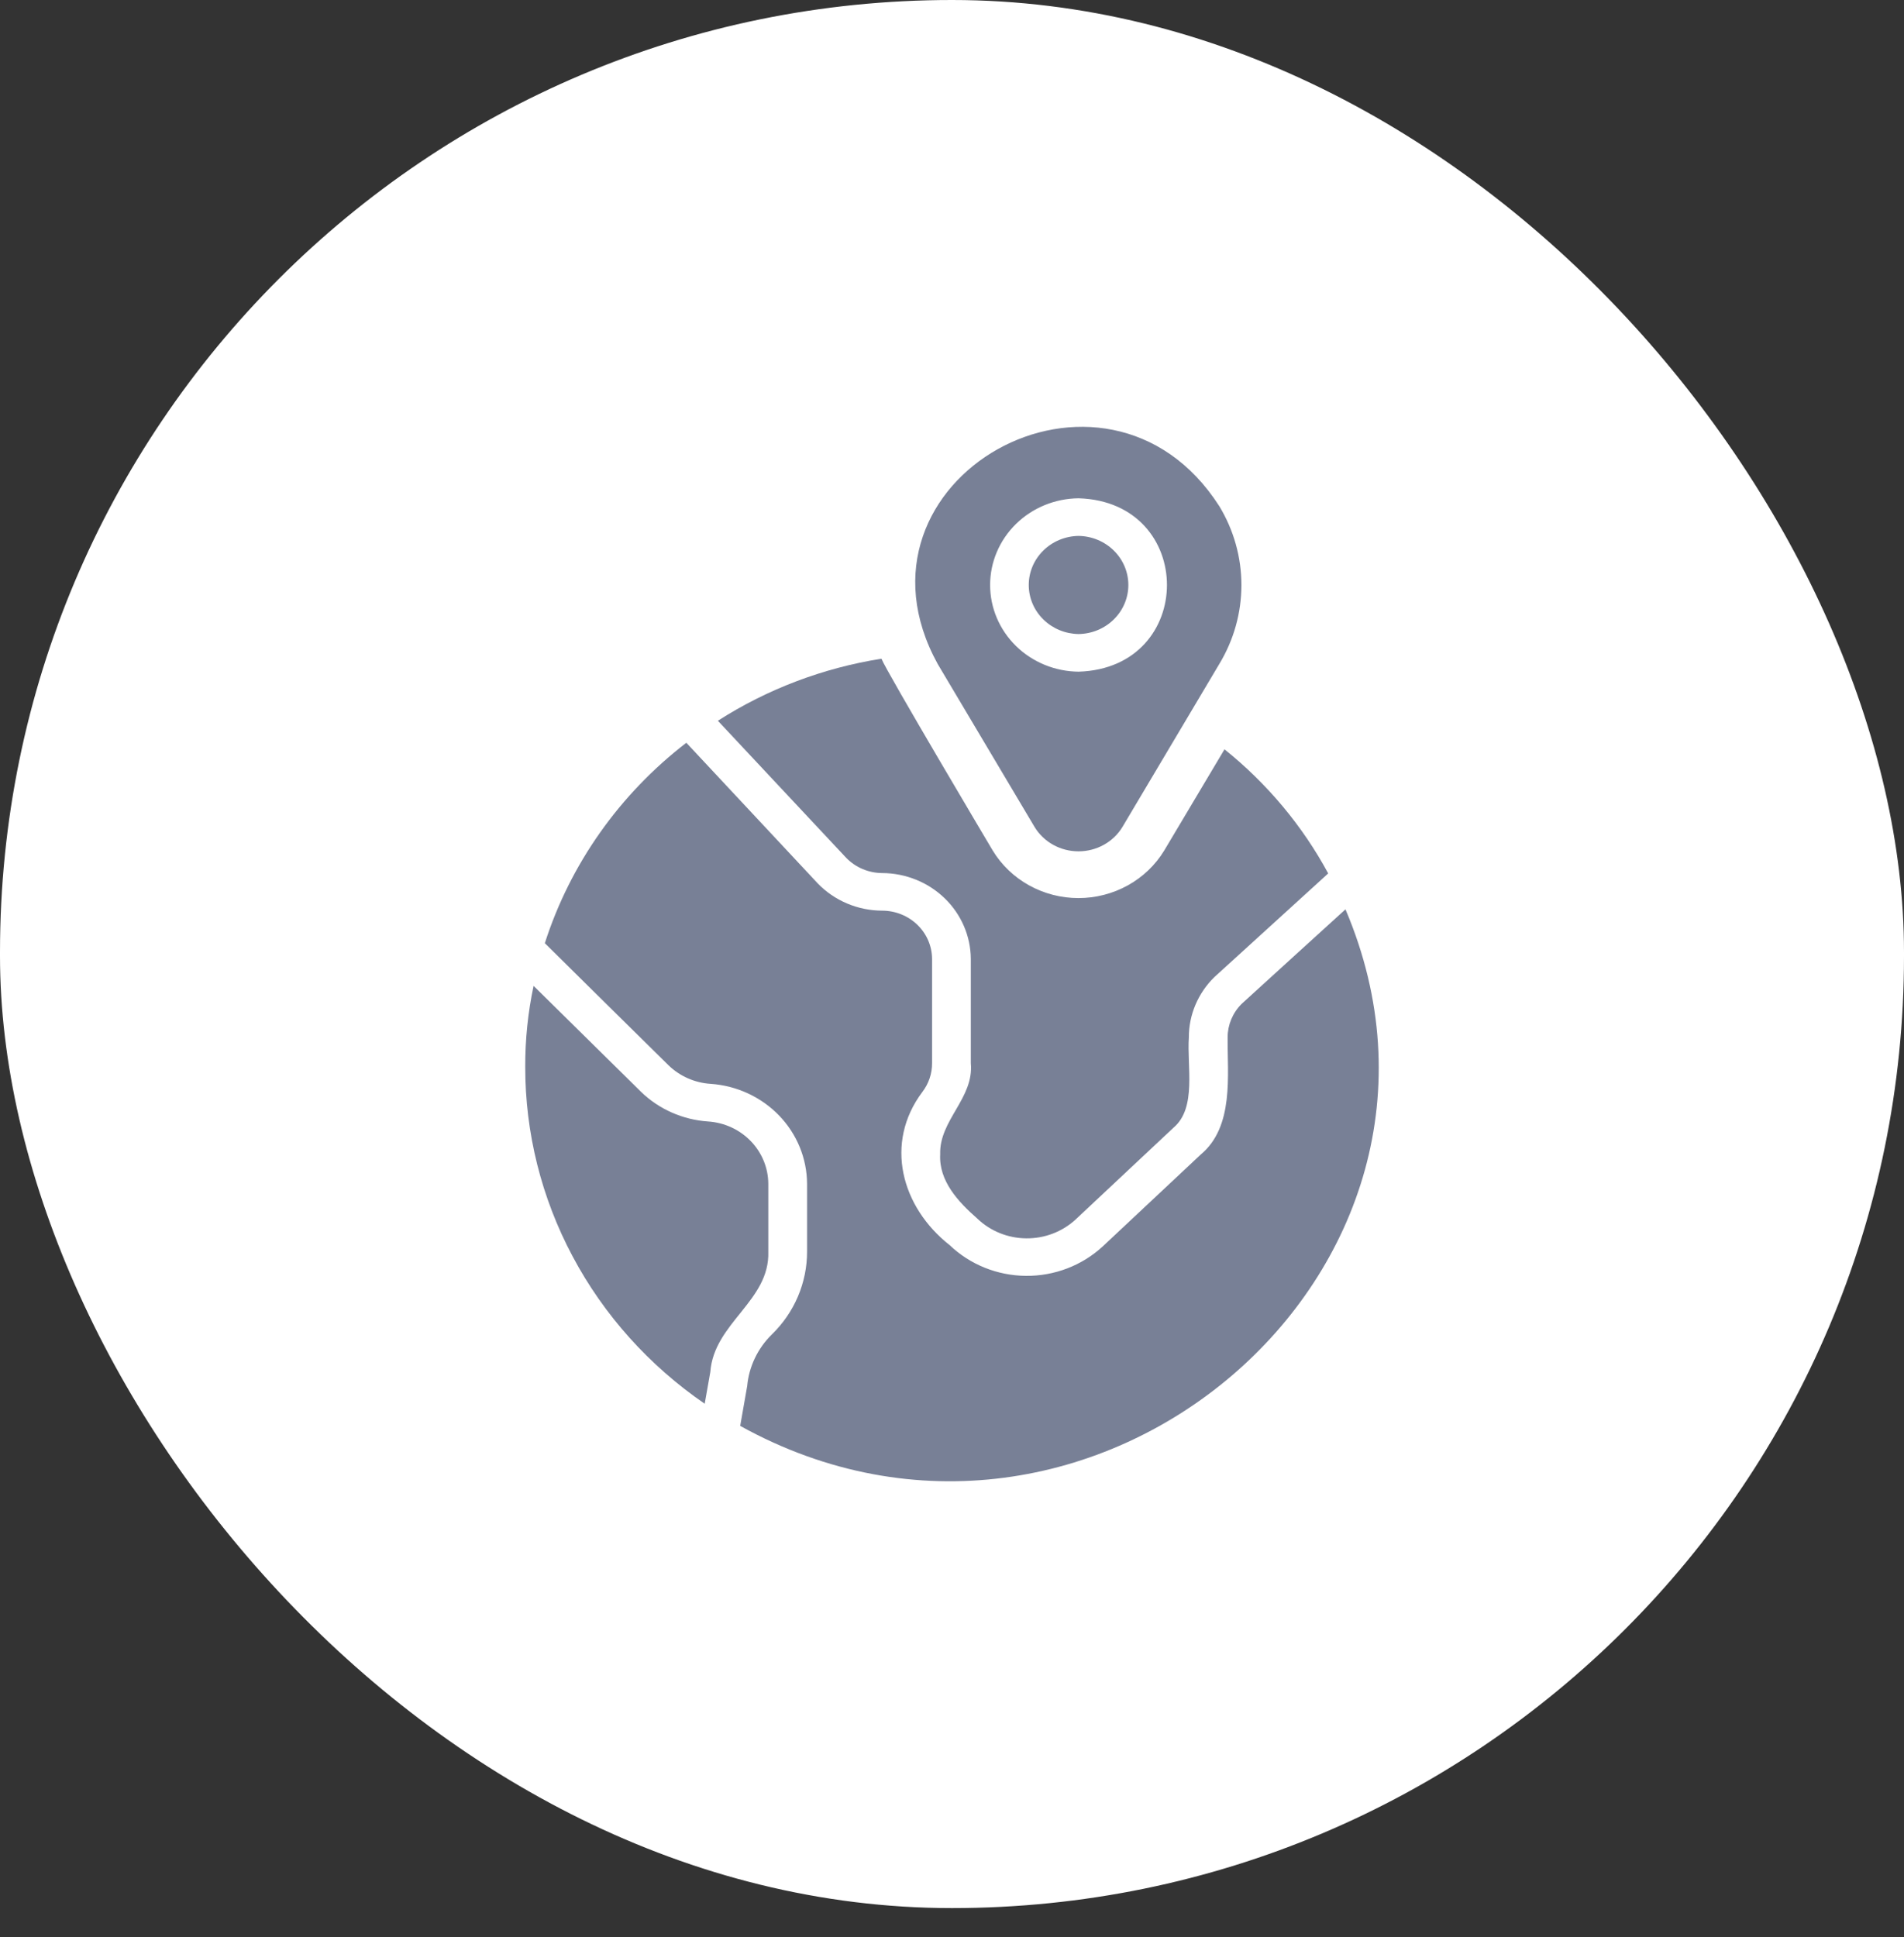
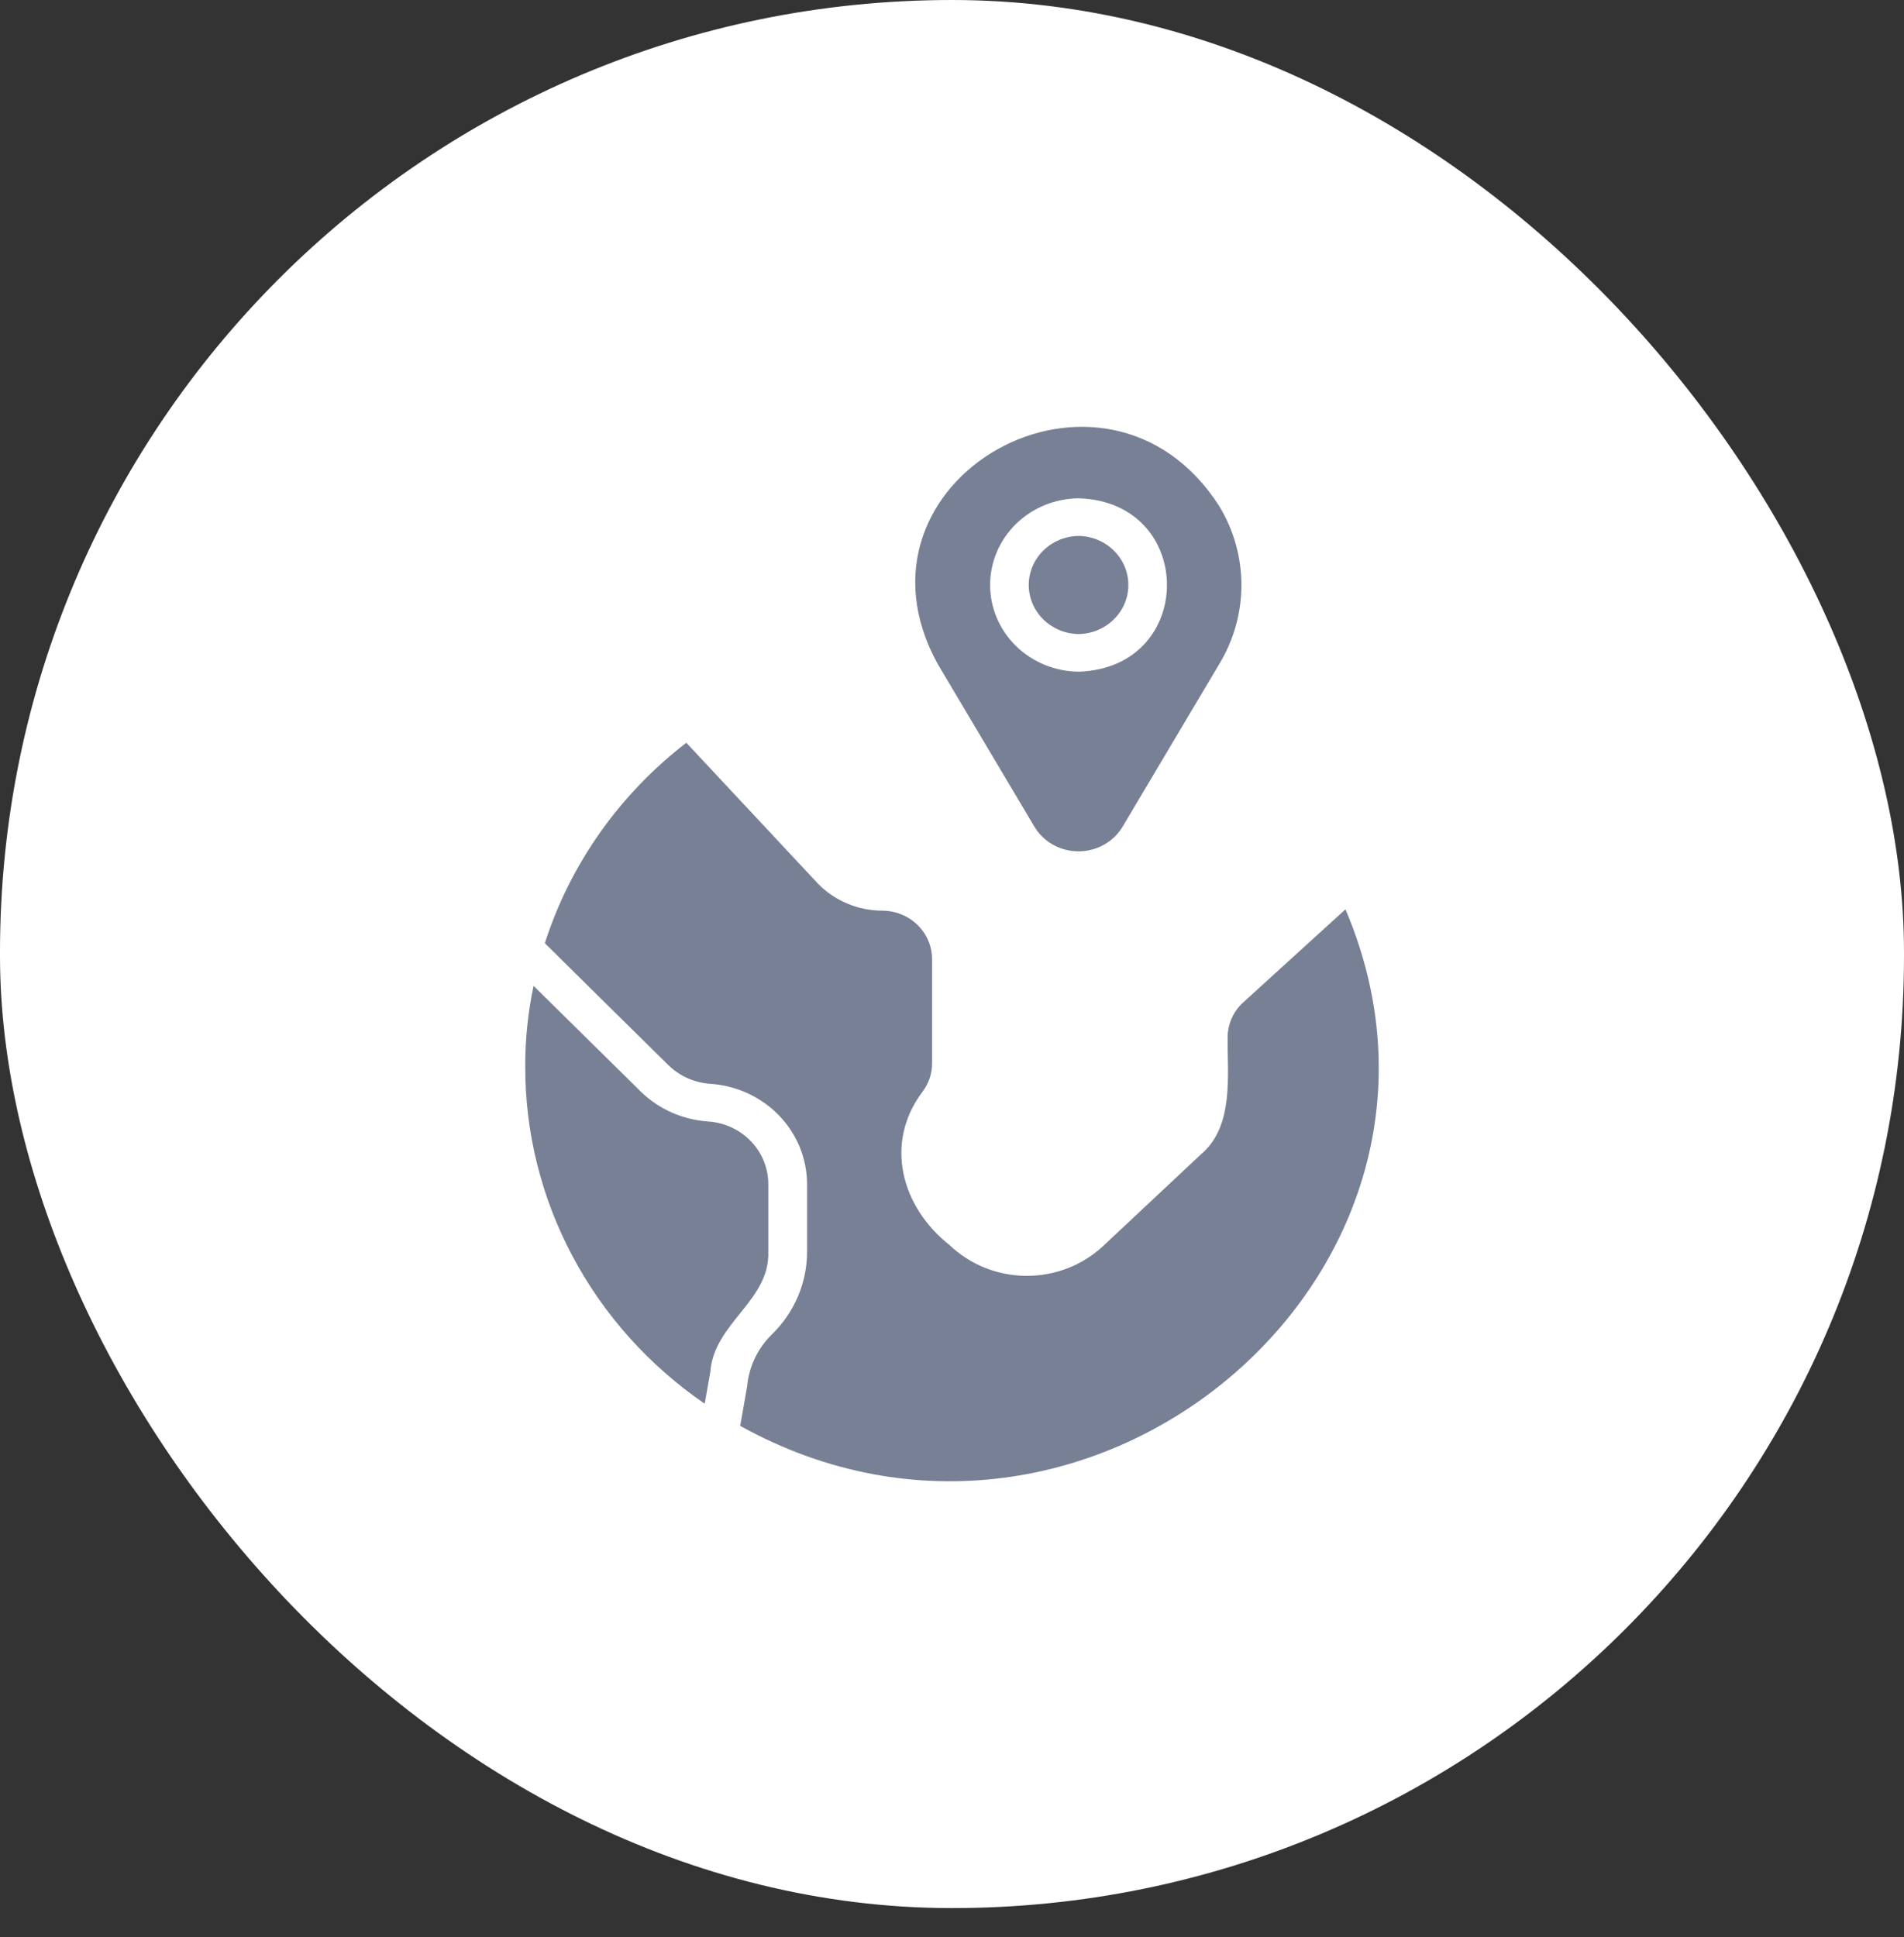
<svg xmlns="http://www.w3.org/2000/svg" fill="none" viewBox="0 0 58 59" height="59" width="58">
  <rect x="0" y="0" width="58" height="59" fill="#333333" stroke="none" />
  <rect fill="white" rx="29" height="58.117" width="58" />
  <path fill="#788096" d="M40.986 27.697C40.401 28.224 38.441 30.016 37.821 30.578C37.548 30.851 37.396 31.217 37.396 31.598C37.387 32.755 37.597 34.316 36.576 35.166L33.588 37.967C32.958 38.547 32.12 38.868 31.251 38.86C30.382 38.853 29.55 38.518 28.93 37.926C27.451 36.764 26.929 34.812 28.098 33.258C28.291 33.005 28.395 32.698 28.393 32.382V29.204C28.39 28.814 28.229 28.442 27.945 28.168C27.661 27.893 27.277 27.738 26.875 27.737C26.507 27.736 26.142 27.662 25.804 27.519C25.466 27.376 25.162 27.168 24.91 26.907L20.907 22.623C18.871 24.192 17.369 26.32 16.597 28.728C16.597 28.734 20.369 32.451 20.369 32.451C20.711 32.781 21.164 32.981 21.645 33.012C22.44 33.066 23.184 33.41 23.73 33.974C24.275 34.537 24.58 35.28 24.585 36.053L24.585 38.121C24.586 38.59 24.491 39.054 24.307 39.488C24.123 39.921 23.852 40.315 23.51 40.647C23.08 41.07 22.815 41.625 22.761 42.216L22.548 43.43C33.205 49.334 45.669 38.698 40.986 27.697Z" />
  <path fill="#788096" d="M23.404 38.121V36.053C23.401 35.571 23.21 35.107 22.87 34.756C22.529 34.404 22.064 34.19 21.567 34.158C20.799 34.106 20.076 33.786 19.531 33.259L16.254 30.028C16.082 30.839 15.997 31.664 16 32.491C15.997 34.502 16.492 36.483 17.444 38.269C18.395 40.056 19.775 41.594 21.467 42.755L21.638 41.787C21.75 40.286 23.454 39.629 23.404 38.121Z" />
  <path fill="#788096" d="M31.516 25.189C31.653 25.415 31.849 25.602 32.083 25.732C32.318 25.862 32.583 25.93 32.854 25.93C33.124 25.93 33.389 25.862 33.624 25.732C33.858 25.602 34.054 25.415 34.191 25.189L37.143 20.223C37.584 19.494 37.816 18.665 37.816 17.82C37.816 16.976 37.584 16.146 37.143 15.418C33.673 10.002 25.47 14.601 28.564 20.223L31.516 25.189ZM32.856 15.177C36.446 15.287 36.445 20.348 32.856 20.458C32.139 20.451 31.453 20.17 30.949 19.676C30.444 19.181 30.161 18.514 30.161 17.817C30.161 17.122 30.444 16.454 30.949 15.959C31.453 15.465 32.139 15.184 32.856 15.177Z" />
-   <path fill="#788096" d="M25.777 26.128C25.918 26.273 26.088 26.39 26.276 26.469C26.465 26.549 26.669 26.591 26.875 26.592C27.588 26.595 28.272 26.871 28.777 27.36C29.282 27.849 29.568 28.512 29.573 29.204V32.382C29.674 33.451 28.607 34.117 28.64 35.16C28.597 35.971 29.189 36.605 29.768 37.113C30.165 37.496 30.701 37.713 31.261 37.718C31.821 37.724 32.361 37.517 32.767 37.142L35.754 34.341C36.461 33.738 36.152 32.472 36.215 31.598C36.213 30.909 36.494 30.248 36.994 29.759L40.46 26.603C39.676 25.152 38.602 23.867 37.301 22.823C36.924 23.452 35.856 25.248 35.465 25.905C35.197 26.346 34.816 26.712 34.357 26.966C33.899 27.22 33.38 27.354 32.852 27.354C32.325 27.354 31.806 27.22 31.348 26.966C30.89 26.712 30.508 26.346 30.24 25.905C30.24 25.905 26.991 20.436 26.851 20.063C25.071 20.345 23.373 20.989 21.868 21.953C22.363 22.48 25.213 25.529 25.777 26.128Z" />
  <path fill="#788096" d="M32.855 19.312C33.26 19.306 33.646 19.146 33.929 18.866C34.213 18.587 34.372 18.21 34.372 17.818C34.372 17.425 34.213 17.048 33.929 16.769C33.646 16.489 33.26 16.329 32.855 16.323C32.451 16.329 32.065 16.489 31.781 16.769C31.497 17.049 31.338 17.425 31.338 17.818C31.338 18.21 31.497 18.587 31.781 18.866C32.065 19.146 32.451 19.306 32.855 19.312Z" />
</svg>